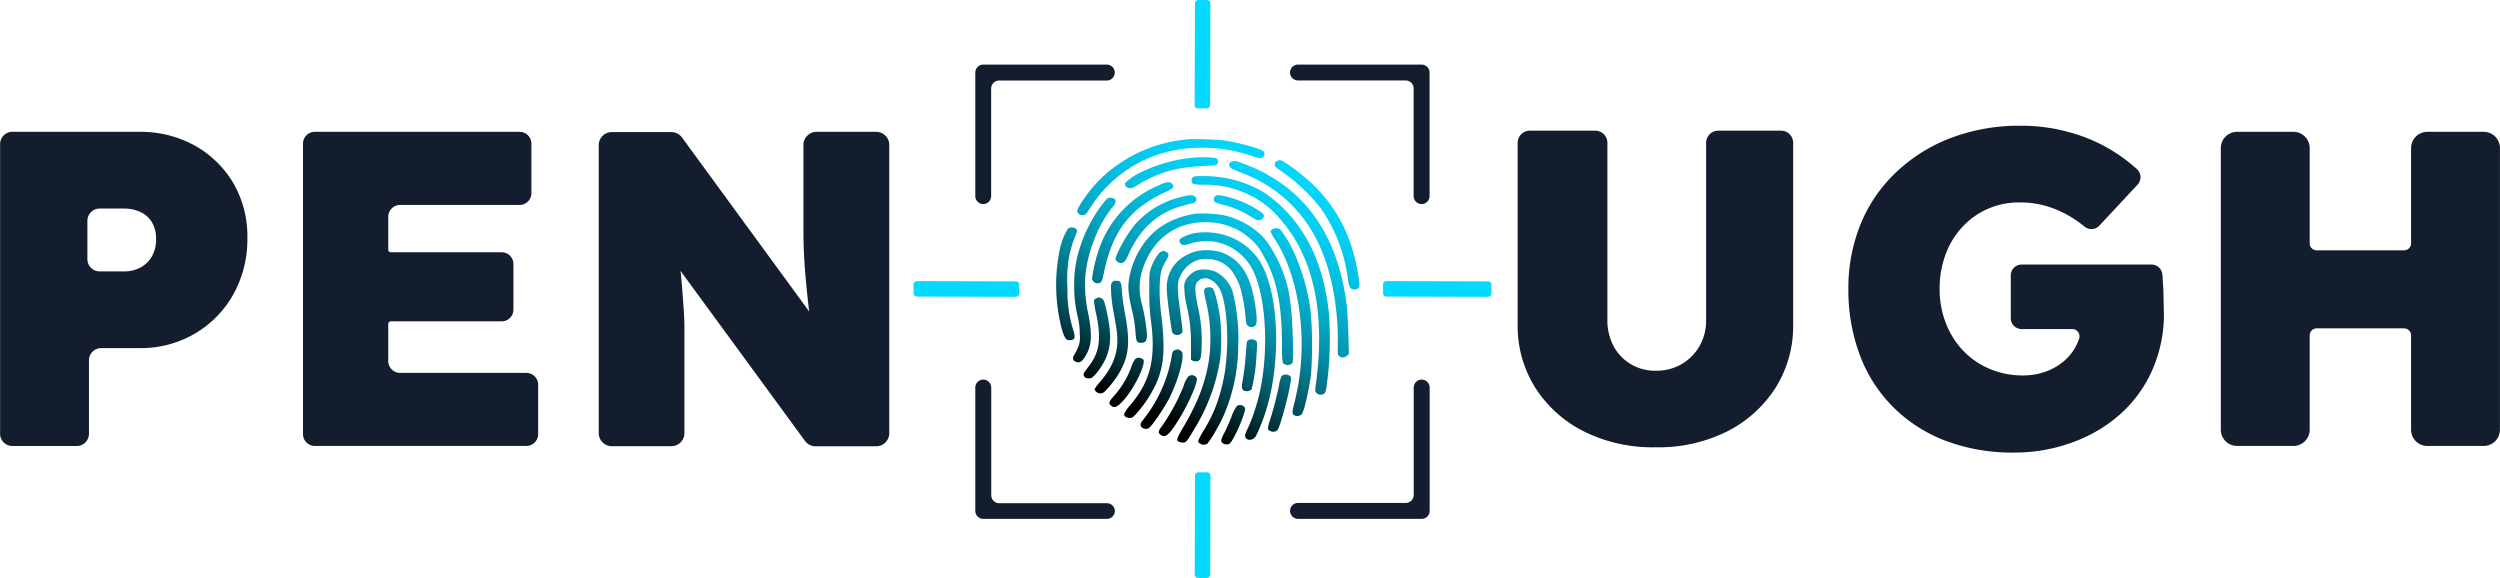
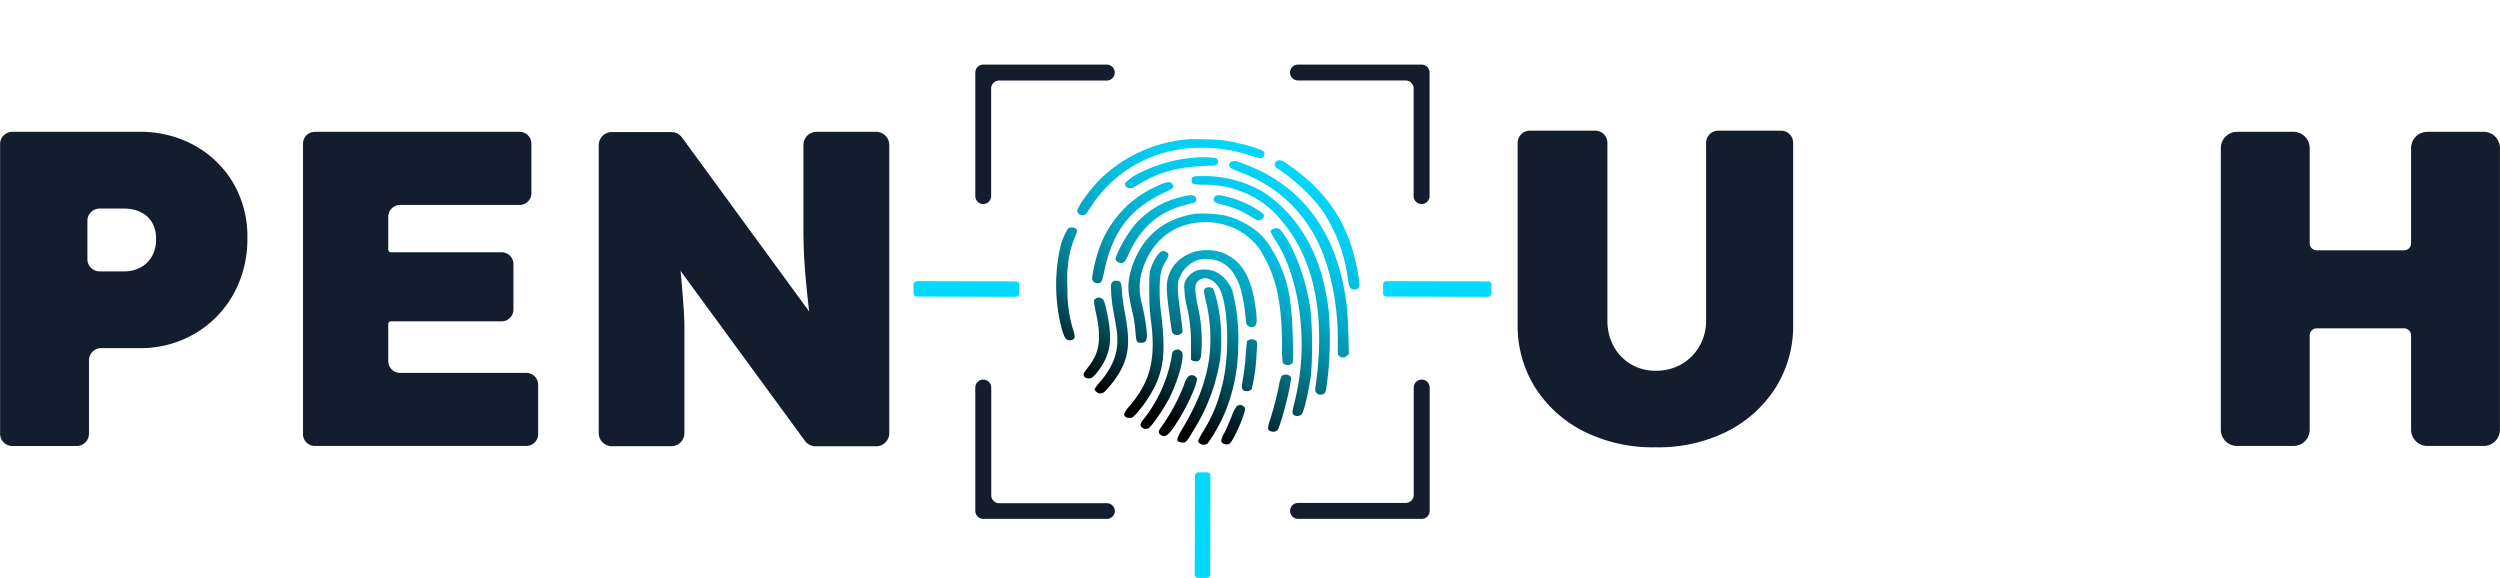
<svg xmlns="http://www.w3.org/2000/svg" xmlns:xlink="http://www.w3.org/1999/xlink" id="Layer_1" data-name="Layer 1" viewBox="-0.02 120.8 510.87 118.12">
  <defs>
    <style>.cls-1{fill:none;}.cls-2{fill:#131d2e;}.cls-10,.cls-11,.cls-12,.cls-13,.cls-14,.cls-15,.cls-16,.cls-17,.cls-18,.cls-19,.cls-20,.cls-21,.cls-22,.cls-23,.cls-24,.cls-25,.cls-26,.cls-27,.cls-3,.cls-4,.cls-5,.cls-6,.cls-7,.cls-8,.cls-9{fill-rule:evenodd;}.cls-3{fill:url(#linear-gradient);}.cls-4{fill:url(#linear-gradient-2);}.cls-5{fill:url(#linear-gradient-3);}.cls-6{fill:url(#linear-gradient-4);}.cls-7{fill:url(#linear-gradient-5);}.cls-8{fill:url(#linear-gradient-6);}.cls-9{fill:url(#linear-gradient-7);}.cls-10{fill:url(#linear-gradient-8);}.cls-11{fill:url(#linear-gradient-9);}.cls-12{fill:url(#linear-gradient-10);}.cls-13{fill:url(#linear-gradient-11);}.cls-14{fill:url(#linear-gradient-12);}.cls-15{fill:url(#linear-gradient-13);}.cls-16{fill:url(#linear-gradient-14);}.cls-17{fill:url(#linear-gradient-15);}.cls-18{fill:url(#linear-gradient-16);}.cls-19{fill:url(#linear-gradient-17);}.cls-20{fill:url(#linear-gradient-18);}.cls-21{fill:url(#linear-gradient-19);}.cls-22{fill:url(#linear-gradient-20);}.cls-23{fill:url(#linear-gradient-21);}.cls-24{fill:url(#linear-gradient-22);}.cls-25{fill:url(#linear-gradient-23);}.cls-26{fill:url(#linear-gradient-24);}.cls-27{fill:url(#linear-gradient-25);}.cls-28{fill:#04d9ff;}</style>
    <linearGradient id="linear-gradient" x1="362.11" y1="202.69" x2="326.27" y2="265.21" gradientUnits="userSpaceOnUse">
      <stop offset="0" stop-color="#04d9ff" />
      <stop offset="0.14" stop-color="#04d6fb" />
      <stop offset="0.27" stop-color="#04cdf1" />
      <stop offset="0.39" stop-color="#03bdde" />
      <stop offset="0.51" stop-color="#03a8c5" />
      <stop offset="0.63" stop-color="#038ba4" />
      <stop offset="0.74" stop-color="#02697b" />
      <stop offset="0.85" stop-color="#01404b" />
      <stop offset="0.96" stop-color="#001215" />
      <stop offset="1" />
    </linearGradient>
    <linearGradient id="linear-gradient-2" x1="361.25" y1="202.41" x2="325.29" y2="265.15" xlink:href="#linear-gradient" />
    <linearGradient id="linear-gradient-3" x1="387.65" y1="218.85" x2="359.2" y2="268.49" xlink:href="#linear-gradient" />
    <linearGradient id="linear-gradient-4" x1="386.13" y1="218.56" x2="356.97" y2="269.44" xlink:href="#linear-gradient" />
    <linearGradient id="linear-gradient-5" x1="383.75" y1="217.18" x2="353.9" y2="269.26" xlink:href="#linear-gradient" />
    <linearGradient id="linear-gradient-6" x1="358.9" y1="202.79" x2="325.63" y2="260.84" xlink:href="#linear-gradient" />
    <linearGradient id="linear-gradient-7" x1="363.47" y1="204.23" x2="329.49" y2="263.53" xlink:href="#linear-gradient" />
    <linearGradient id="linear-gradient-8" x1="376.99" y1="206.07" x2="335.8" y2="277.95" xlink:href="#linear-gradient" />
    <linearGradient id="linear-gradient-9" x1="357.01" y1="203.9" x2="325.06" y2="259.63" xlink:href="#linear-gradient" />
    <linearGradient id="linear-gradient-10" x1="380.03" y1="212.83" x2="346.53" y2="271.27" xlink:href="#linear-gradient" />
    <linearGradient id="linear-gradient-11" x1="353.25" y1="203.19" x2="321.86" y2="257.97" xlink:href="#linear-gradient" />
    <linearGradient id="linear-gradient-12" x1="391.73" y1="220.76" x2="360.92" y2="274.52" xlink:href="#linear-gradient" />
    <linearGradient id="linear-gradient-13" x1="382.1" y1="216.28" x2="351.18" y2="270.22" xlink:href="#linear-gradient" />
    <linearGradient id="linear-gradient-14" x1="378.74" y1="212.32" x2="345.67" y2="270.02" xlink:href="#linear-gradient" />
    <linearGradient id="linear-gradient-15" x1="370.89" y1="210.38" x2="338.93" y2="266.14" xlink:href="#linear-gradient" />
    <linearGradient id="linear-gradient-16" x1="381.12" y1="215.59" x2="349.64" y2="270.51" xlink:href="#linear-gradient" />
    <linearGradient id="linear-gradient-17" x1="364.75" y1="207.99" x2="332.95" y2="263.49" xlink:href="#linear-gradient" />
    <linearGradient id="linear-gradient-18" x1="381.4" y1="215.28" x2="349.52" y2="270.9" xlink:href="#linear-gradient" />
    <linearGradient id="linear-gradient-19" x1="362.36" y1="206.99" x2="330.57" y2="262.46" xlink:href="#linear-gradient" />
    <linearGradient id="linear-gradient-20" x1="390.15" y1="219.1" x2="358.28" y2="274.7" xlink:href="#linear-gradient" />
    <linearGradient id="linear-gradient-21" x1="378.81" y1="212.95" x2="346.23" y2="269.8" xlink:href="#linear-gradient" />
    <linearGradient id="linear-gradient-22" x1="372.9" y1="209.49" x2="339.94" y2="267" xlink:href="#linear-gradient" />
    <linearGradient id="linear-gradient-23" x1="398.82" y1="222.46" x2="366.56" y2="278.75" xlink:href="#linear-gradient" />
    <linearGradient id="linear-gradient-24" x1="383.13" y1="214.45" x2="350.33" y2="271.67" xlink:href="#linear-gradient" />
    <linearGradient id="linear-gradient-25" x1="393.68" y1="219.42" x2="360.99" y2="276.46" xlink:href="#linear-gradient" />
  </defs>
  <title>PENOUGH LOGO LIGHT</title>
  <line class="cls-1" x1="198.84" x2="196.84" />
  <path class="cls-2" d="M111.16,274.43V215.24a2.5,2.5,0,0,1,2.5-2.5h25.93a22.83,22.83,0,0,1,11.32,2.79,21,21,0,0,1,7.89,7.66,21.54,21.54,0,0,1,2.89,11.19A23.14,23.14,0,0,1,158.8,246a21.39,21.39,0,0,1-7.89,8,21.91,21.91,0,0,1-11.32,2.94h-7.77a2.49,2.49,0,0,0-2.5,2.5v15a2.5,2.5,0,0,1-2.5,2.5H113.66A2.5,2.5,0,0,1,111.16,274.43ZM129,238.76a2.5,2.5,0,0,0,2.5,2.5h4.93a7.12,7.12,0,0,0,3.39-.78,5.88,5.88,0,0,0,2.34-2.25,6.91,6.91,0,0,0,.87-3.58,6.42,6.42,0,0,0-.87-3.48,5.37,5.37,0,0,0-2.34-2.06,7.89,7.89,0,0,0-3.39-.69h-4.93a2.5,2.5,0,0,0-2.5,2.5Z" transform="translate(-111.16 -65)" />
  <path class="cls-2" d="M218.69,262H192.9a2.42,2.42,0,0,1-2.42-2.42V252a.52.52,0,0,1,.52-.53h22.65a2.41,2.41,0,0,0,2.41-2.41v-9.29a2.41,2.41,0,0,0-2.41-2.42H191a.52.52,0,0,1-.52-.52V230.1a2.42,2.42,0,0,1,2.42-2.42h24.42a2.41,2.41,0,0,0,2.41-2.41V215.15a2.41,2.41,0,0,0-2.41-2.41H175.47a2.41,2.41,0,0,0-2.41,2.41v59.36a2.41,2.41,0,0,0,2.41,2.42h43.22a2.42,2.42,0,0,0,2.42-2.42V264.4A2.42,2.42,0,0,0,218.69,262Z" transform="translate(-111.16 -65)" />
  <path class="cls-2" d="M290.14,212.74H278a2.68,2.68,0,0,0-2.68,2.67v17.41c0,2,.05,3.76.14,5.41s.21,3.3.37,5,.33,3.39.55,5.23c0,.32.08.66.12,1l-26-35.57a2.68,2.68,0,0,0-2.16-1.1H236.17a2.68,2.68,0,0,0-2.68,2.67v58.84a2.68,2.68,0,0,0,2.68,2.68h12.15a2.68,2.68,0,0,0,2.68-2.68v-16.4c0-2,0-3.69,0-5.22s-.1-3-.19-4.31-.2-2.75-.32-4.22c-.08-.93-.17-1.94-.29-3l25.44,34.75a2.68,2.68,0,0,0,2.16,1.1h12.38a2.68,2.68,0,0,0,2.68-2.68V215.41A2.68,2.68,0,0,0,290.14,212.74Z" transform="translate(-111.16 -65)" />
  <path class="cls-2" d="M449.42,277.2A31.46,31.46,0,0,1,434.89,274a25.09,25.09,0,0,1-10-8.94,23.67,23.67,0,0,1-3.62-13V215a2.5,2.5,0,0,1,2.49-2.5h13.35a2.5,2.5,0,0,1,2.5,2.5v36.2a11,11,0,0,0,1.28,5.36,9.44,9.44,0,0,0,3.53,3.67,9.62,9.62,0,0,0,5,1.33,10.38,10.38,0,0,0,5.32-1.33,10,10,0,0,0,3.67-3.67,10.4,10.4,0,0,0,1.37-5.36V215a2.5,2.5,0,0,1,2.5-2.5h12.8a2.49,2.49,0,0,1,2.49,2.5v37A23.75,23.75,0,0,1,474,265,25.21,25.21,0,0,1,464,274,31.44,31.44,0,0,1,449.42,277.2Z" transform="translate(-111.16 -65)" />
-   <path class="cls-2" d="M553.26,247q0-2-.18-4.08c0-.36,0-.69-.07-1a2.2,2.2,0,0,0-2.21-2.06H524.25a2.21,2.21,0,0,0-2.21,2.22v8.74a2.21,2.21,0,0,0,2.21,2.22h10.3A1.48,1.48,0,0,1,536,255a9.73,9.73,0,0,1-.42,1.06,10.27,10.27,0,0,1-2.51,3.39,11.84,11.84,0,0,1-3.78,2.24,13.34,13.34,0,0,1-4.74.83,17.17,17.17,0,0,1-6.79-1.33,16,16,0,0,1-5.43-3.71,17,17,0,0,1-3.55-5.63,18.82,18.82,0,0,1-1.28-7,19.94,19.94,0,0,1,1.23-7.1,16.67,16.67,0,0,1,3.42-5.58,15.64,15.64,0,0,1,11.67-5,19.05,19.05,0,0,1,5.79.83,21.61,21.61,0,0,1,4.83,2.2,24.49,24.49,0,0,1,2.69,1.92,2.21,2.21,0,0,0,3-.2l7.81-8.38a2.23,2.23,0,0,0-.11-3.16,33.35,33.35,0,0,0-13.59-7.49A36.54,36.54,0,0,0,524,211.49,39.47,39.47,0,0,0,509.77,214a33.49,33.49,0,0,0-11.16,7,30.24,30.24,0,0,0-7.25,10.58,34.68,34.68,0,0,0-2.51,13.32,37.84,37.84,0,0,0,2.28,13.28,29.63,29.63,0,0,0,6.7,10.63,30.55,30.55,0,0,0,10.71,7,38.65,38.65,0,0,0,14.23,2.47A34.07,34.07,0,0,0,535,276.06a29.61,29.61,0,0,0,9.67-5.86,26.28,26.28,0,0,0,6.38-9,28.08,28.08,0,0,0,2.28-11.36C553.31,249.32,553.29,248.37,553.26,247Z" transform="translate(-111.16 -65)" />
  <path class="cls-2" d="M618.68,212.74H607.16a3.32,3.32,0,0,0-3.32,3.32v19.46a1.43,1.43,0,0,1-1.42,1.43H584.55a1.43,1.43,0,0,1-1.43-1.43V216.06a3.32,3.32,0,0,0-3.32-3.32H568.28a3.32,3.32,0,0,0-3.32,3.32v57.55a3.32,3.32,0,0,0,3.32,3.32H579.8a3.32,3.32,0,0,0,3.32-3.32V254.33a1.43,1.43,0,0,1,1.43-1.43h17.87a1.43,1.43,0,0,1,1.42,1.43v19.28a3.32,3.32,0,0,0,3.32,3.32h11.52a3.32,3.32,0,0,0,3.32-3.32V216.06A3.32,3.32,0,0,0,618.68,212.74Z" transform="translate(-111.16 -65)" />
  <path class="cls-3" d="M369.29,217.88c-.38.34-.85.31-2.34-.21a32.61,32.61,0,0,0-7.16-1.55A31.91,31.91,0,0,0,356,216a27.16,27.16,0,0,0-10.12,2.1A26,26,0,0,0,334,228.17c-.75,1.17-1,1.5-1.38,1.56a1.09,1.09,0,0,1-1.34-.71c-.09-.82,2.5-4.43,4.81-6.73a29.22,29.22,0,0,1,18.27-8.06c.36,0,.95,0,1.63,0,1.17,0,2.63.06,3.78.13.65,0,1.2.09,1.56.15,3,.45,7.07,1.57,7.94,2.16A.82.82,0,0,1,369.29,217.88Z" transform="translate(-111.16 -65)" />
  <path class="cls-4" d="M355.3,218a30.17,30.17,0,0,0-11,3,10.63,10.63,0,0,0-3.23,2.21c-.15.51.27,1,.92,1.05.44,0,.74-.09,1.67-.68a24.12,24.12,0,0,1,9.16-3.45,46.4,46.4,0,0,1,5.66-.47c.84,0,1.28-.09,1.49-.47a.77.77,0,0,0-.45-1.11A20.78,20.78,0,0,0,355.3,218Z" transform="translate(-111.16 -65)" />
  <path class="cls-5" d="M372,218.73a.66.66,0,0,0-.37.67c0,.38.14.55.89,1.07A37.76,37.76,0,0,1,381,228.3a32.6,32.6,0,0,1,5.6,14.65,4.87,4.87,0,0,0,.42,1.61,1.21,1.21,0,0,0,1.49.25c.52-.26.54-.69.17-2.92-1.29-7.8-4.29-13.65-9.46-18.59a46.16,46.16,0,0,0-5.65-4.41C372.8,218.47,372.51,218.44,372,218.73Z" transform="translate(-111.16 -65)" />
  <path class="cls-6" d="M362.9,218.79a.72.72,0,0,0-.47,1.08c.13.27.74.57,2.54,1.29a28,28,0,0,1,15.42,14c2.74,5.49,4.29,13.48,4.12,21.17,0,2,0,2,.35,2.27a1.11,1.11,0,0,0,1.48-.09l.44-.34-.1-4.07c-.07-2.22-.22-5-.37-6.1-1.82-14.43-8.77-24.06-20.66-28.6C363.49,218.6,363.49,218.6,362.9,218.79Z" transform="translate(-111.16 -65)" />
  <path class="cls-7" d="M355.3,221.83c-.52.19-.67.37-.67.89,0,.69.44.83,2.66.83a20,20,0,0,1,7.94,1.54,19,19,0,0,1,7.85,5.88c6.49,7.58,8.89,18.86,7,33-.24,1.68-.22,1.8.07,2.11a1.19,1.19,0,0,0,1.51.18c.44-.28.5-.68.94-4.68a74.68,74.68,0,0,0,.1-11.84c-.91-8.26-3.38-14.55-7.73-19.69a26.72,26.72,0,0,0-5.85-5.12,24.8,24.8,0,0,0-7.78-2.81A27.07,27.07,0,0,0,355.3,221.83Z" transform="translate(-111.16 -65)" />
  <path class="cls-8" d="M347.76,223.75a21.77,21.77,0,0,0-12.29,13.74,29.17,29.17,0,0,0-1.17,5.22,1.13,1.13,0,0,0,1.75.79c.23-.13.42-.71.77-2.42,1.75-8.13,5.29-12.68,12.4-16,1.65-.76,1.92-1,1.53-1.6C350.28,222.81,349.69,222.85,347.76,223.75Z" transform="translate(-111.16 -65)" />
  <path class="cls-9" d="M352.23,226.12a17.9,17.9,0,0,0-9.21,5.63,26,26,0,0,0-3.41,5.56c-.54,1.19-.59,1.4-.41,1.7a1.27,1.27,0,0,0,.68.48c.77.21,1.19-.13,1.8-1.54,2.43-5.56,6.23-8.89,11.61-10.23l1.79-.46a.75.75,0,0,0,.37-1.18C355.08,225.56,354.21,225.58,352.23,226.12Z" transform="translate(-111.16 -65)" />
  <path class="cls-10" d="M359.45,225.91a.84.84,0,0,0-.05,1.2,11.62,11.62,0,0,0,1.63.53,18.3,18.3,0,0,1,5.82,2.49c1,.64,1.27.72,1.71.64s.86-.4.86-.92c0-.22-.25-.49-.88-.9a20.73,20.73,0,0,0-6.5-2.9C360.38,225.6,359.82,225.58,359.45,225.91Z" transform="translate(-111.16 -65)" />
-   <path class="cls-11" d="M336.65,227.22a29.32,29.32,0,0,0-5,9.73,23.07,23.07,0,0,0-1,7,25.76,25.76,0,0,0,.77,6.75,16.19,16.19,0,0,1,.37,3.44,5.21,5.21,0,0,1-.38,2.71,11.24,11.24,0,0,1-.72,1.41c-.44.61-.36,1.18.21,1.43.78.34,1.26.12,1.92-.92,1.39-2.17,1.56-4.23.76-8.6a27.67,27.67,0,0,1-.66-7.94c.42-4.95,2.81-10.94,5.71-14.26.84-1,.56-1.76-.62-1.76C337.52,226.2,337.42,226.28,336.65,227.22Z" transform="translate(-111.16 -65)" />
  <path class="cls-12" d="M355.47,229.46c-5.11.79-9,3.24-11.34,7.25a16.67,16.67,0,0,0-2.3,6.34c-.24,1.67-.09,3.06.7,6.45a25.71,25.71,0,0,1,.64,4.09c.15,2.06.25,2.26,1.19,2.26s1.26-.48,1.11-2.3a38.07,38.07,0,0,0-1.09-6,12.76,12.76,0,0,1-.08-5.59c1.74-6.78,6.63-10.77,13.19-10.76a13.41,13.41,0,0,1,5.38,1.05,10.39,10.39,0,0,1,3.12,1.82A11.06,11.06,0,0,1,369.3,238c2.76,4.8,3.8,9.93,3.82,18.72a18.28,18.28,0,0,0,.16,3.21,1.3,1.3,0,0,0,2,0c.25-.44,0-9.06-.39-11.74A26.84,26.84,0,0,0,371,236.67a12.73,12.73,0,0,0-3.53-4,16.43,16.43,0,0,0-6.32-2.9A26.53,26.53,0,0,0,355.47,229.46Z" transform="translate(-111.16 -65)" />
  <path class="cls-13" d="M329.37,232.53a13.34,13.34,0,0,0-1.54,3.69,35.6,35.6,0,0,0,.28,16.79c.63,2.11.95,2.48,2,2.26.72-.13.8-.58.35-2a27,27,0,0,1-1.19-8.52,28.06,28.06,0,0,1,.18-5.47,21.06,21.06,0,0,1,1.38-5.13,5.5,5.5,0,0,0,.4-1.21C331.27,232.37,329.93,232,329.37,232.53Z" transform="translate(-111.16 -65)" />
  <path class="cls-14" d="M371.1,232.69a.83.83,0,0,0-.34.43,13.12,13.12,0,0,0,1.08,1.86c4.62,7.2,6.45,19.19,4.54,29.73-.24,1.27-.61,3-.83,3.82-.42,1.54-.38,1.9.15,2.17a1.32,1.32,0,0,0,1.41-.22c.46-.45,1.33-4.08,1.92-7.94a81.11,81.11,0,0,0-.08-13.31,43,43,0,0,0-3.82-12.78,22.58,22.58,0,0,0-2.4-3.78A1.47,1.47,0,0,0,371.1,232.69Z" transform="translate(-111.16 -65)" />
-   <path class="cls-15" d="M355.86,233.36a8.42,8.42,0,0,0-3.3,1.07c-.38.31-.47.45-.37.74.26.8.84.89,2.36.35a11.47,11.47,0,0,1,4.84-.32,10.79,10.79,0,0,1,7.68,5.65c2.37,4.48,3.24,13.6,2.1,21.75a40.36,40.36,0,0,1-2.71,10c-1,2.11-1,2.25-.77,2.63.42.76,1.64.52,2.15-.42a38.32,38.32,0,0,0,2-5.1c3.24-10.35,2.62-24.49-1.35-30.67a12.82,12.82,0,0,0-5-4.39A13.74,13.74,0,0,0,355.86,233.36Z" transform="translate(-111.16 -65)" />
  <path class="cls-16" d="M355.56,237.15c-3.77,1.06-6,3.82-6,7.49,0,1.11.31,3.92,1,8.52.07.52.19.76.45.9a1.29,1.29,0,0,0,1.48-.08c.41-.31.42,0-.27-5.25-.62-4.59-.55-5.52.49-7.24a6,6,0,0,1,2.88-2.42,4.57,4.57,0,0,1,2.1-.35,6.37,6.37,0,0,1,5.79,3.43,11.71,11.71,0,0,1,1.08,2.32,34.13,34.13,0,0,1,1.11,6.15c.1,1.22.17,1.51.47,1.75a1.13,1.13,0,0,0,1.46,0c.4-.32.44-1.15.17-3.32-.86-6.77-2.94-10.2-7.14-11.73A10.27,10.27,0,0,0,355.56,237.15Z" transform="translate(-111.16 -65)" />
  <path class="cls-17" d="M348.41,237.23c-.55.21-1.54,1.81-2.05,3.27-.35,1-.38,1.36-.37,4.7a44.57,44.57,0,0,0,.29,5.69c1.13,8.2,0,12.76-4.25,17.8a6,6,0,0,0-1.18,1.74c0,.45.49.78,1.14.78.44,0,.64-.12,1.2-.7a25.07,25.07,0,0,0,4.3-6.53c1.51-3.6,1.75-6.8,1-13.56a37.42,37.42,0,0,1-.37-6.35c.1-2.44.33-3.38,1.22-4.86.76-1.26.76-1.67-.05-2C348.87,237,348.93,237,348.41,237.23Z" transform="translate(-111.16 -65)" />
  <path class="cls-18" d="M364.16,256.65a36,36,0,0,1-2.91,13.93,25.19,25.19,0,0,1-1.46,2.86,20.07,20.07,0,0,1-1.91,3,1.37,1.37,0,0,1-1.87-.32.58.58,0,0,1,0-.19.54.54,0,0,1,0-.12,17.11,17.11,0,0,1,1-1.88,29.45,29.45,0,0,0,2.74-5.54,36,36,0,0,0,1.65-6.35c1-6.31.51-14.53-1.1-17.35a5.32,5.32,0,0,0-.55-.75,3.7,3.7,0,0,0-1.81-1.22,2.16,2.16,0,0,0-2,.52,2,2,0,0,0-.36.51c-.28.6-.21,2,.25,4.19,0,.21.07.42.11.61a30.46,30.46,0,0,1,.76,7.82c-.1,2.51-.17,2.93-.76,3.21l-.06,0c-.37.16-1.3-.05-1.36-.33,0-.07,0-1.55,0-3.26a32.58,32.58,0,0,0-1-8.2,17.79,17.79,0,0,1-.36-3,2.94,2.94,0,0,1,.43-2,4.72,4.72,0,0,1,2.22-1.78l.13,0a6,6,0,0,1,3.24.17,3.76,3.76,0,0,1,.54.25,7,7,0,0,1,3.32,4A38.85,38.85,0,0,1,364.16,256.65Z" transform="translate(-111.16 -65)" />
  <path class="cls-19" d="M338.4,243.49c-.25.29-.27.59-.19,2.27a31.43,31.43,0,0,0,.46,3.67c.18.94.45,2.49.6,3.44.66,4.25-.28,7.38-3.36,11a9.47,9.47,0,0,0-1.11,1.47,1.24,1.24,0,0,0,.35.5,1.2,1.2,0,0,0,1.7,0,19.27,19.27,0,0,0,2.83-3.55c2.15-3.55,2.47-6.42,1.36-12.37a43.5,43.5,0,0,1-.63-4.5c-.11-2-.25-2.25-1.17-2.25A.93.93,0,0,0,338.4,243.49Z" transform="translate(-111.16 -65)" />
  <path class="cls-20" d="M357.4,244.73c-.33.31-.3.68.34,3.38a32.67,32.67,0,0,1,.5,10.92c-.74,5-2.37,9.2-5.63,14.63-1,1.76-1.14,2.18-.5,2.44a2.23,2.23,0,0,0,.79.14c.59,0,.82-.28,2.2-2.61A38.5,38.5,0,0,0,360.51,259a39.44,39.44,0,0,0-.08-8.46c-.4-2.79-1.14-5.64-1.53-5.86A1.46,1.46,0,0,0,357.4,244.73Z" transform="translate(-111.16 -65)" />
  <path class="cls-21" d="M335.17,246.74a.89.89,0,0,0-.47.44,15.53,15.53,0,0,0,.45,2.79c1.06,4.95.68,7.79-1.42,10.55-1.26,1.66-1.26,1.67-1.08,2.1s.71.59,1.38.46,2.37-2.41,3.11-4.14c1.11-2.61,1.12-5.15.08-9.84-.37-1.64-.49-2-.84-2.22A1,1,0,0,0,335.17,246.74Z" transform="translate(-111.16 -65)" />
  <path class="cls-22" d="M366.44,255.22a.91.91,0,0,0-.47.35c-.05.12-.15,1.25-.25,2.49a49.53,49.53,0,0,1-.69,5.76c-.22,1.18-.11,1.63.37,1.83a1.49,1.49,0,0,0,1.5-.28,35.51,35.51,0,0,0,1-7c.18-2.61.18-2.72-.13-2.94A1.37,1.37,0,0,0,366.44,255.22Z" transform="translate(-111.16 -65)" />
  <path class="cls-23" d="M351.32,257.31c-.52.16-.65.45-.79,1.59a28.69,28.69,0,0,1-5.91,12.84,1.62,1.62,0,0,0-.41.82c0,.7,1,1.14,1.68.72s3.38-4.39,4.42-6.57c1.7-3.59,2.81-7.68,2.42-8.9a1.38,1.38,0,0,0-1-.62Z" transform="translate(-111.16 -65)" />
-   <path class="cls-24" d="M343.14,259.15a5.59,5.59,0,0,0-.79,1.56,18,18,0,0,1-3.7,6.14c-.91,1-1,1.42-.49,1.84.78.61,1.36.31,2.91-1.49s3.55-5.56,3.76-7.19c.09-.6.05-.7-.3-.9A1.19,1.19,0,0,0,343.14,259.15Z" transform="translate(-111.16 -65)" />
  <path class="cls-25" d="M373.05,262.63a6.16,6.16,0,0,0-.52,1.76,66.58,66.58,0,0,1-1.77,6.94c-.69,2.05-.67,2.38.17,2.63a1.23,1.23,0,0,0,1.31-.33c.51-.76,2.2-6.95,2.57-9.4.2-1.26.2-1.38-.1-1.63A1.36,1.36,0,0,0,373.05,262.63Z" transform="translate(-111.16 -65)" />
  <path class="cls-26" d="M354,262.7a4.68,4.68,0,0,0-.93,1.82,40.12,40.12,0,0,1-4.64,8.57c-.6.75-.64,1.19-.13,1.56,1,.74,1.8.05,4-3.58,1.95-3.25,3.7-7.37,3.4-8A1.14,1.14,0,0,0,354,262.7Z" transform="translate(-111.16 -65)" />
  <path class="cls-27" d="M363.89,268.78a7.39,7.39,0,0,0-1.11,2.23c-.44,1.08-1.07,2.54-1.44,3.23a6.89,6.89,0,0,0-.66,1.56c0,.64,1.08,1.06,1.71.66.81-.49,3.48-6.66,3.16-7.29A1.13,1.13,0,0,0,363.89,268.78Z" transform="translate(-111.16 -65)" />
  <path class="cls-2" d="M401.64,291.83H376.4a1.63,1.63,0,0,1-1.63-1.63h0a1.63,1.63,0,0,1,1.63-1.63h22a1.63,1.63,0,0,0,1.63-1.63V265a1.63,1.63,0,0,1,1.63-1.63h0a1.63,1.63,0,0,1,1.63,1.63V290.2A1.63,1.63,0,0,1,401.64,291.83Zm-64.33,0H312.07a1.63,1.63,0,0,1-1.63-1.63V265a1.63,1.63,0,0,1,1.63-1.63h0A1.63,1.63,0,0,1,313.7,265v22a1.63,1.63,0,0,0,1.63,1.63h22a1.63,1.63,0,0,1,1.63,1.63h0A1.63,1.63,0,0,1,337.31,291.83Zm64.33-64.33h0a1.63,1.63,0,0,1-1.63-1.63v-22a1.63,1.63,0,0,0-1.63-1.63h-22a1.63,1.63,0,0,1-1.63-1.63h0A1.63,1.63,0,0,1,376.4,199h25.24a1.63,1.63,0,0,1,1.63,1.63v25.24A1.63,1.63,0,0,1,401.64,227.5Zm-89.57,0h0a1.63,1.63,0,0,1-1.63-1.63V200.63a1.63,1.63,0,0,1,1.63-1.63h25.24a1.63,1.63,0,0,1,1.63,1.63h0a1.63,1.63,0,0,1-1.63,1.63h-22a1.63,1.63,0,0,0-1.63,1.63v22A1.63,1.63,0,0,1,312.07,227.5Z" transform="translate(-111.16 -65)" />
  <line class="cls-1" x1="246.88" y1="180.15" x2="244.52" y2="180.15" />
  <rect class="cls-28" x="403.24" y="233.75" width="3.16" height="22.15" rx="0.64" transform="translate(47.8 584.03) rotate(-89.85)" />
  <rect class="cls-28" x="307.02" y="234.04" width="3.16" height="21.58" rx="0.64" transform="translate(-48.18 487.81) rotate(-89.85)" />
-   <rect class="cls-28" x="345.78" y="195.28" width="22.15" height="3.16" rx="0.64" transform="translate(47.92 488.22) rotate(-89.85)" />
  <rect class="cls-28" x="346.07" y="291.51" width="21.58" height="3.16" rx="0.64" transform="translate(-48.3 584.2) rotate(-89.85)" />
</svg>